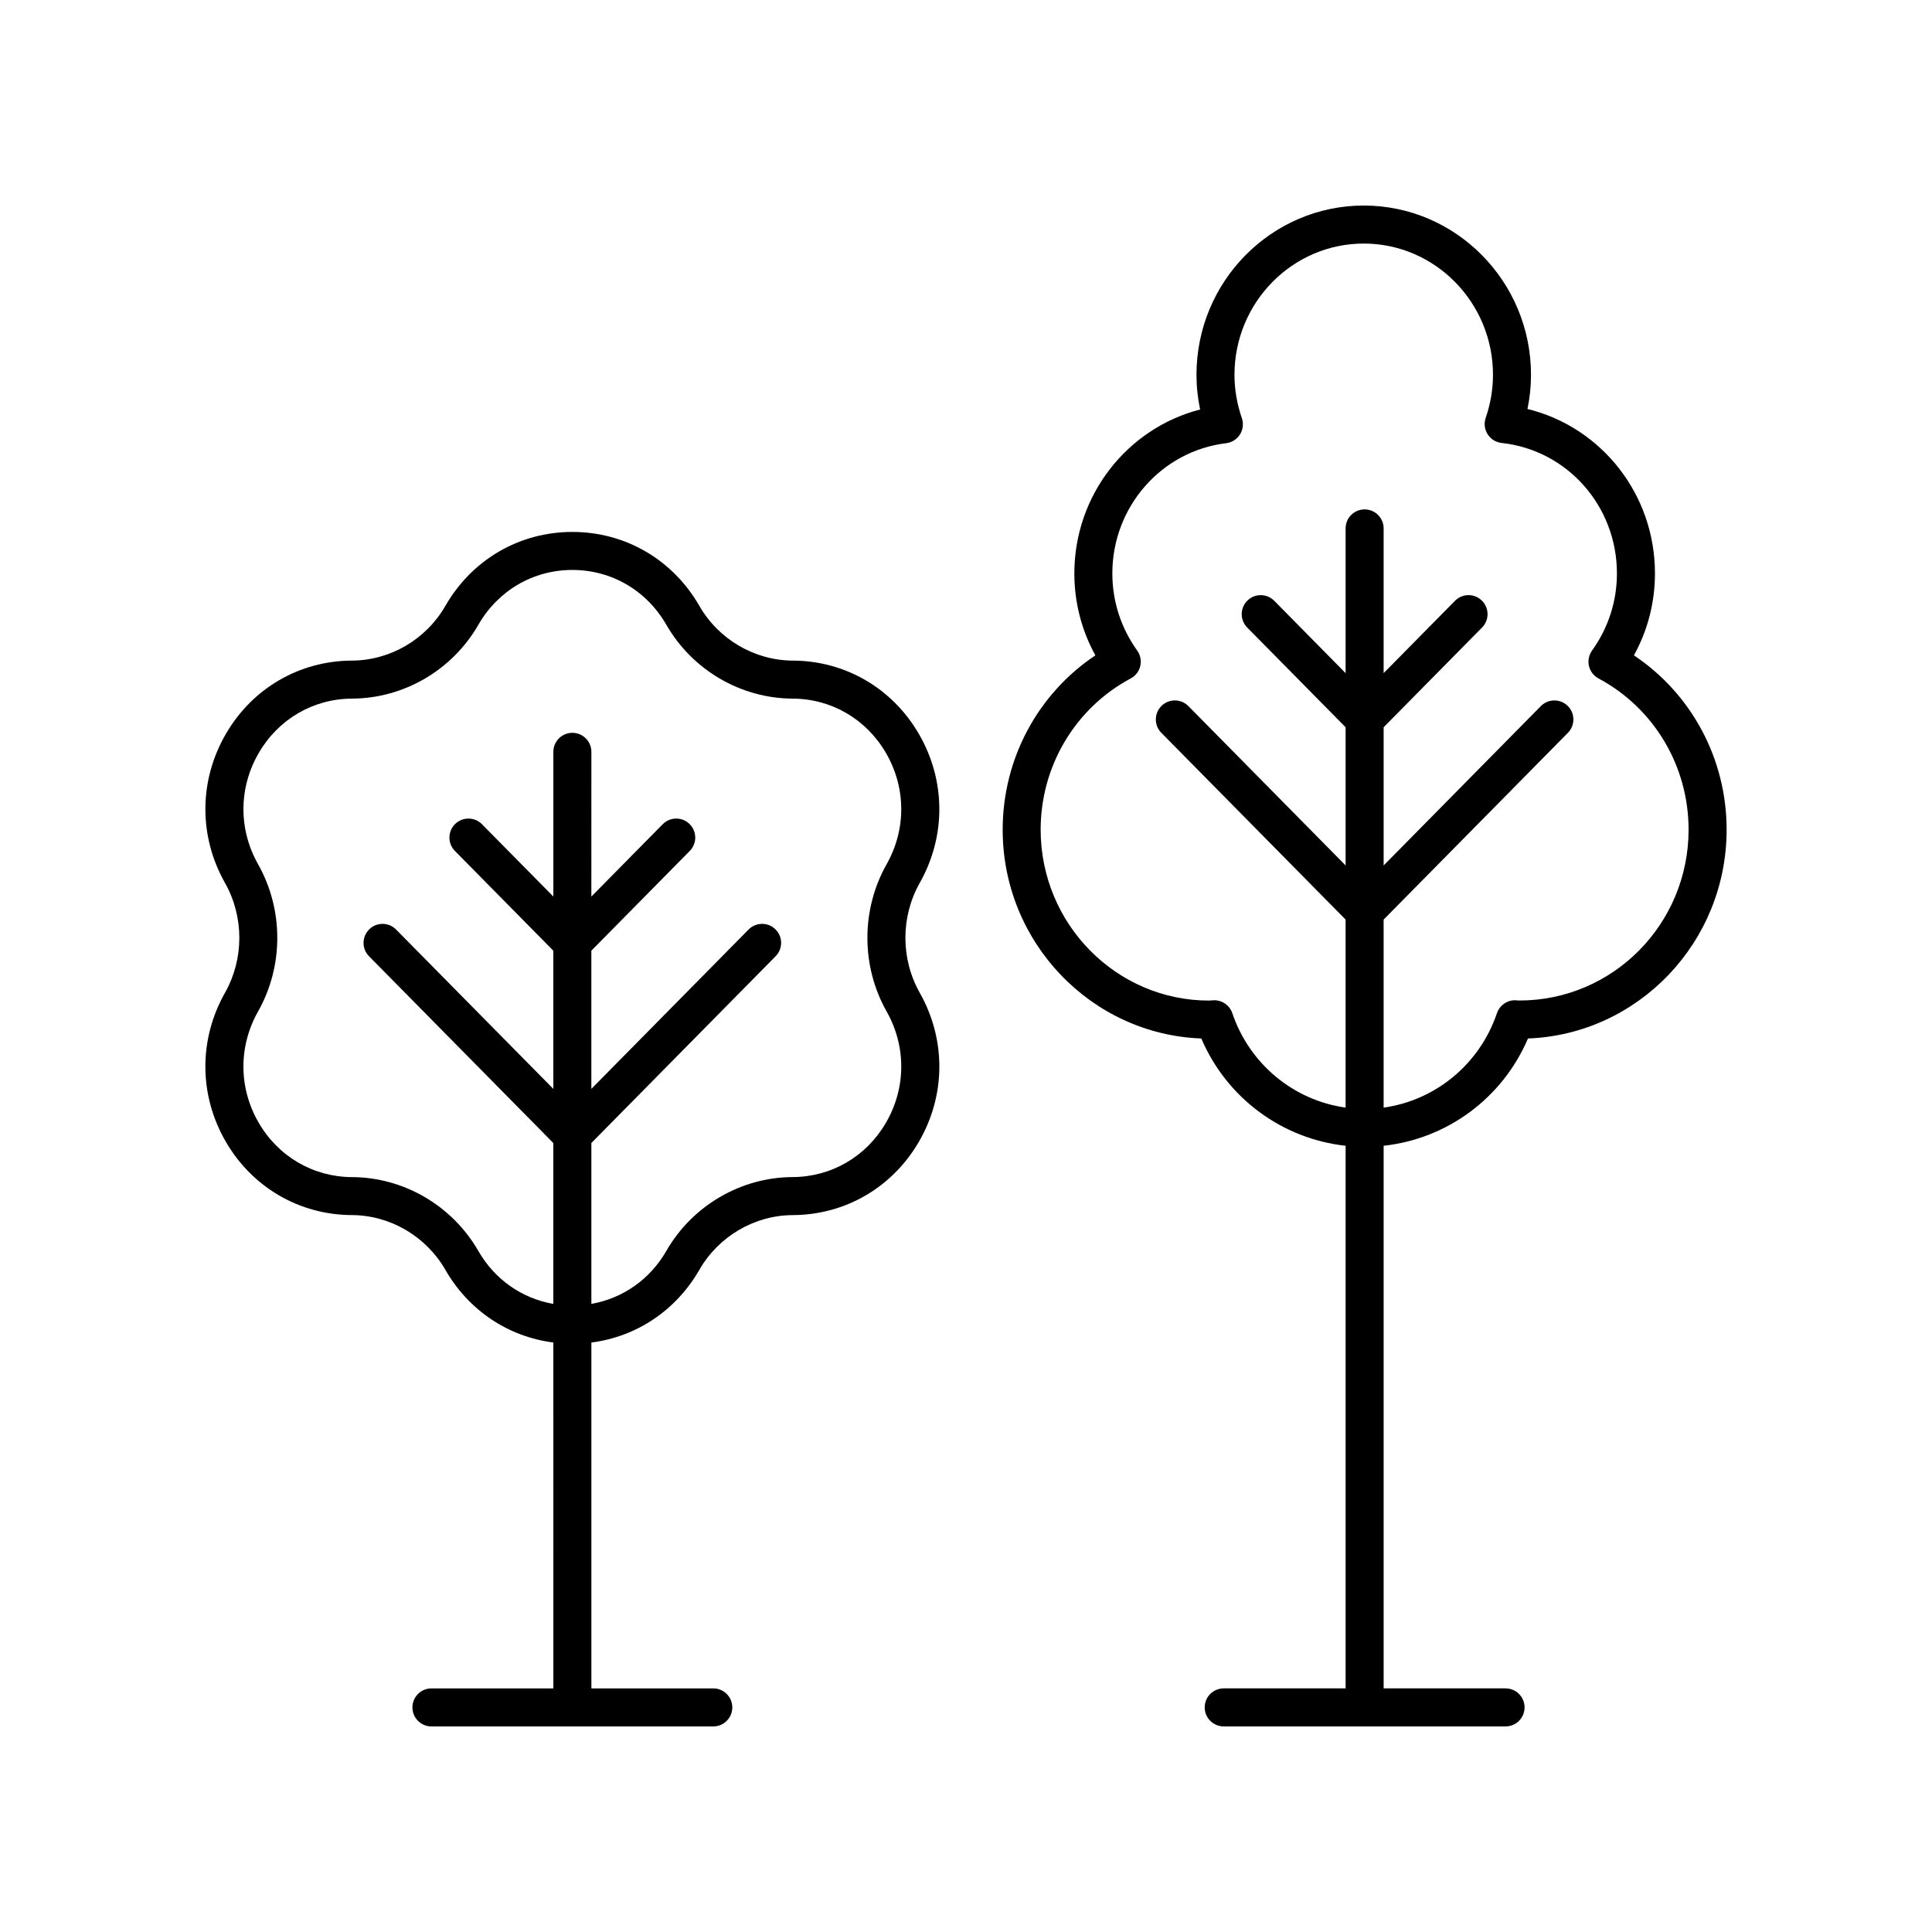
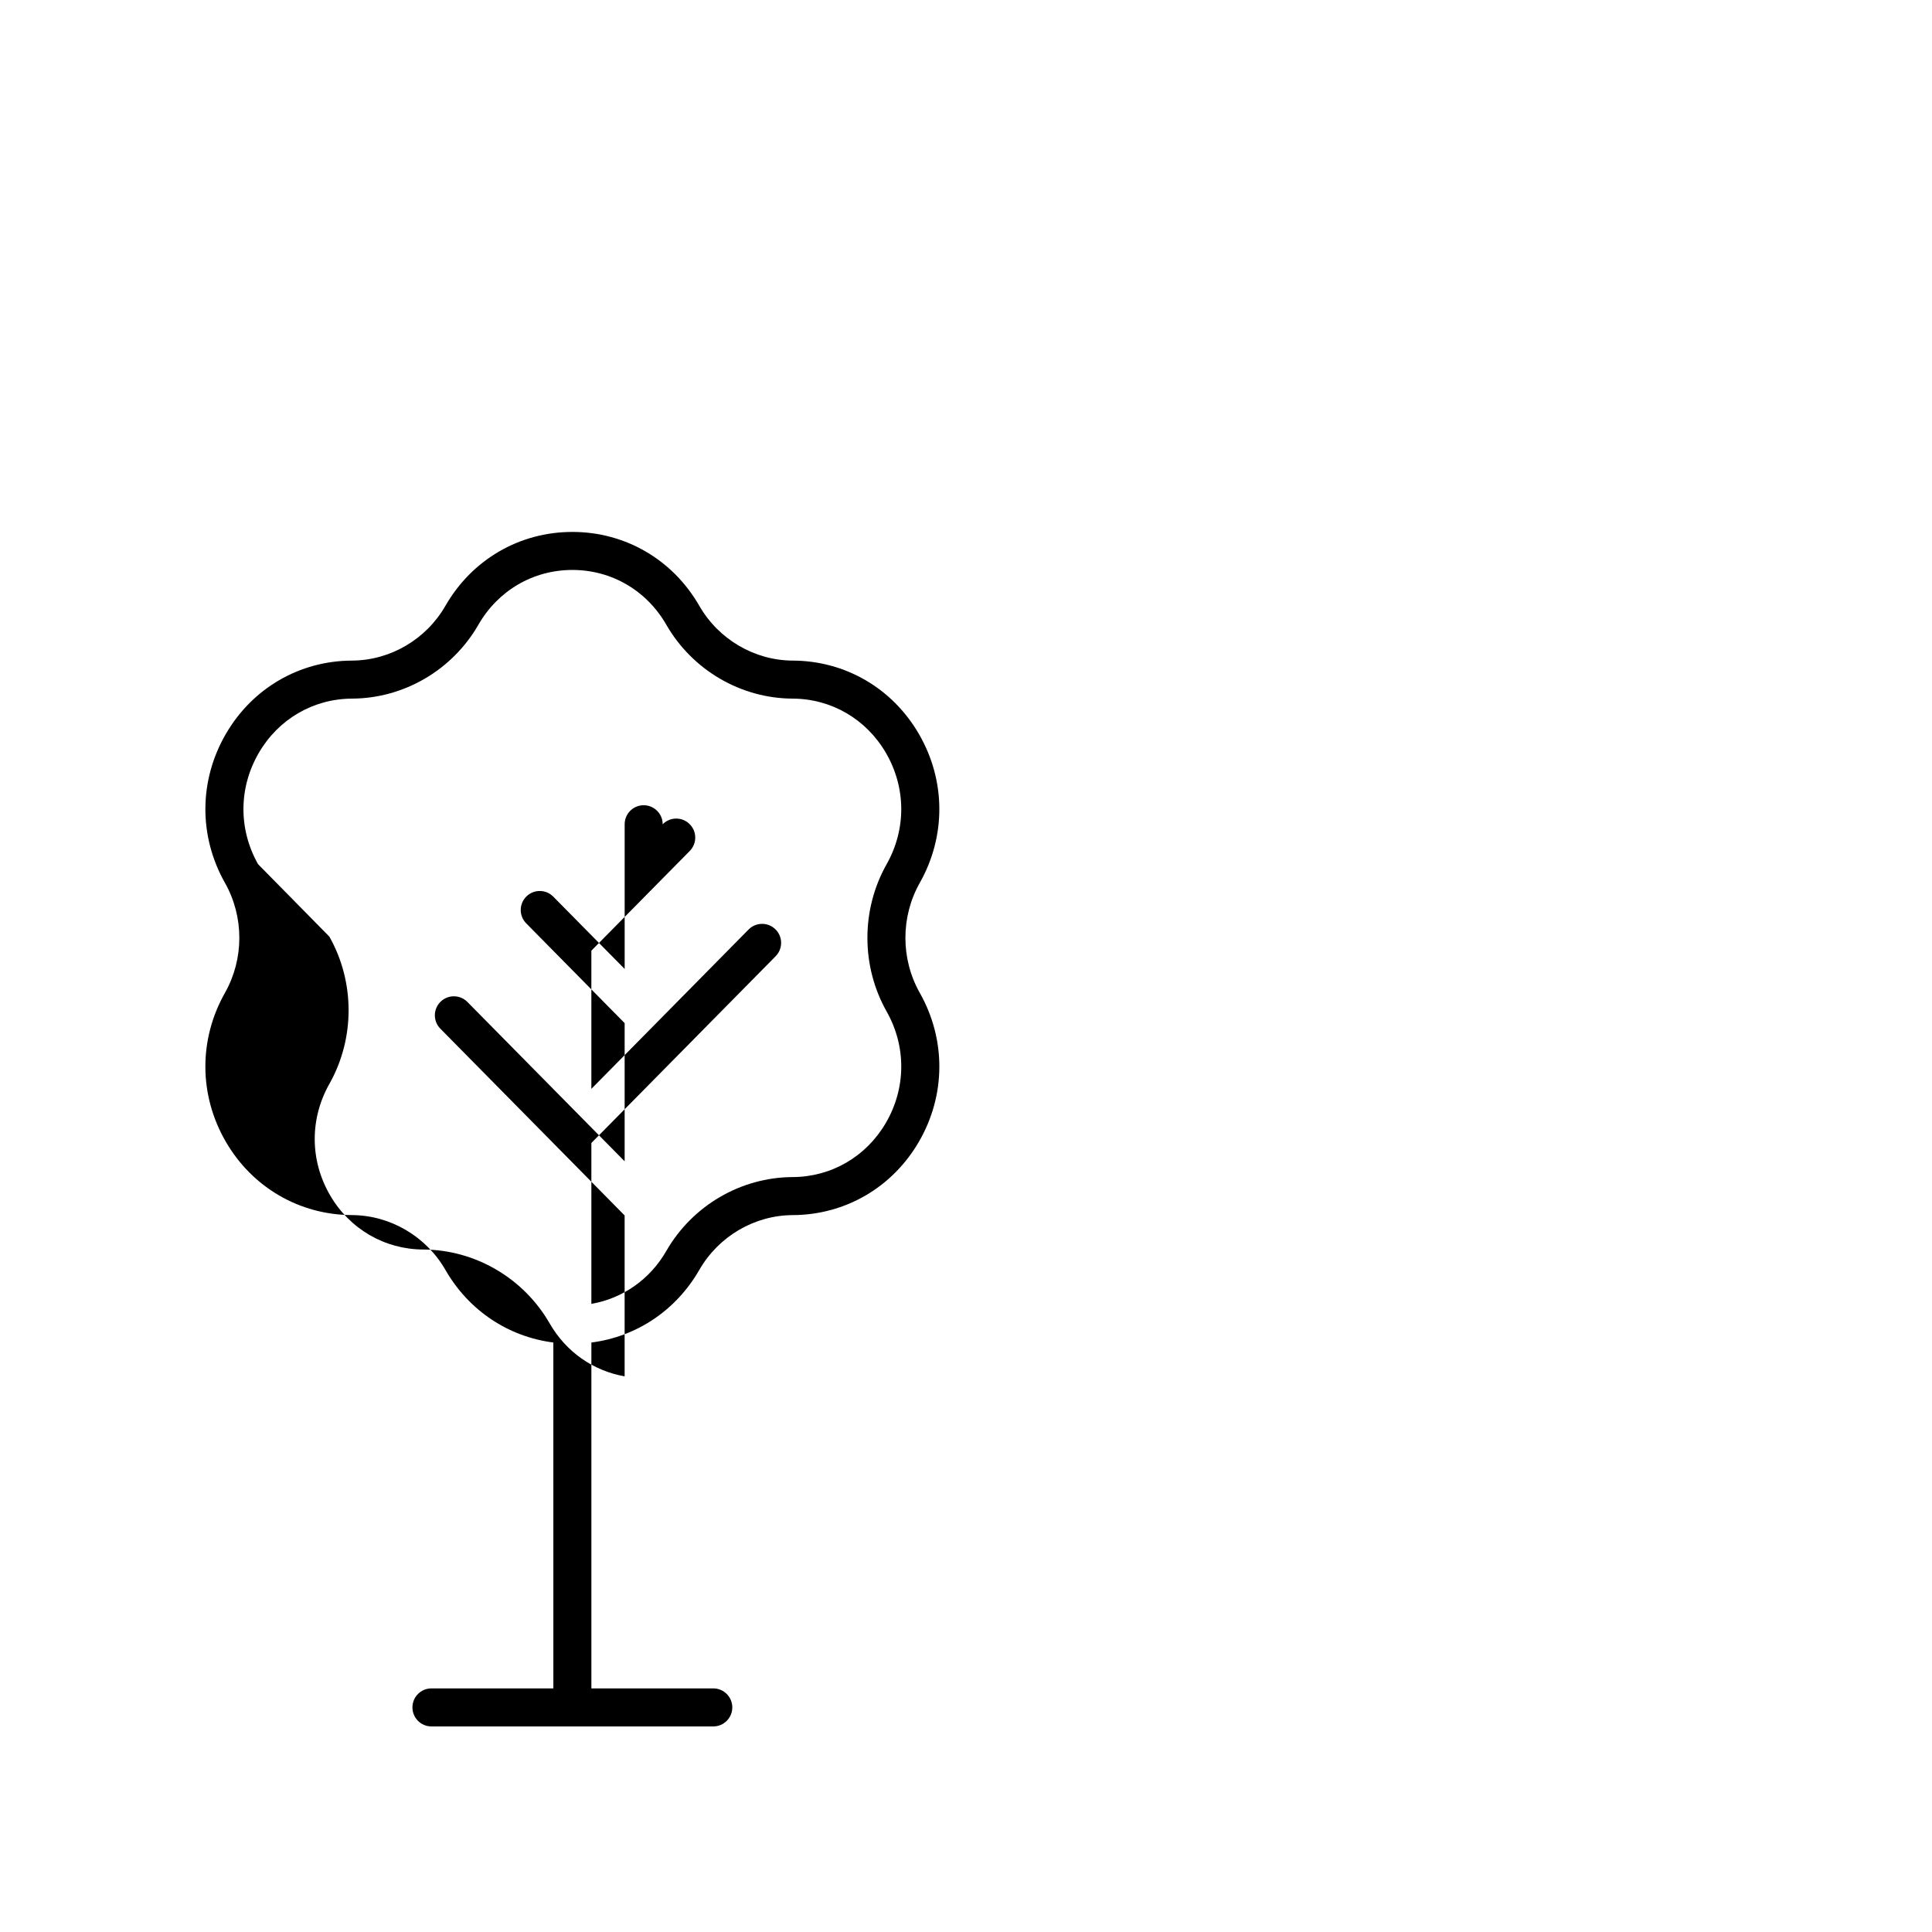
<svg xmlns="http://www.w3.org/2000/svg" fill="#000000" width="800px" height="800px" version="1.1" viewBox="144 144 512 512">
  <g>
-     <path d="m203.86 446.6c7.035 12.098 19.52 19.355 33.391 19.41 10.16 0.043 19.66 5.606 24.785 14.523 6.188 10.77 16.648 17.715 28.605 19.246l0.004 91.664h-32.309c-2.785 0-5.039 2.254-5.039 5.039 0 2.781 2.254 5.039 5.039 5.039h74.691c2.785 0 5.039-2.254 5.039-5.039 0-2.781-2.254-5.039-5.039-5.039h-32.305v-91.66c11.953-1.531 22.41-8.48 28.602-19.246 5.125-8.918 14.629-14.48 24.785-14.523 13.875-0.055 26.355-7.312 33.391-19.41 7.16-12.32 7.254-27.082 0.25-39.492-5.078-8.988-5.078-20.156 0-29.145 7-12.41 6.906-27.168-0.25-39.488-7.031-12.102-19.512-19.359-33.391-19.414-10.16-0.039-19.66-5.606-24.785-14.52-7.047-12.258-19.621-19.578-33.637-19.578-14.023 0-26.598 7.32-33.645 19.578-5.125 8.918-14.629 14.48-24.785 14.52-13.879 0.055-26.363 7.312-33.391 19.414-7.16 12.32-7.254 27.078-0.25 39.488 5.078 8.988 5.078 20.156 0 29.145-7.008 12.406-6.914 27.172 0.242 39.488zm8.527-73.586c-5.227-9.258-5.156-20.273 0.188-29.473 5.215-8.977 14.453-14.359 24.719-14.402 13.742-0.055 26.574-7.555 33.484-19.574 5.227-9.094 14.535-14.523 24.906-14.523 10.367 0 19.676 5.43 24.898 14.523 6.914 12.02 19.742 19.52 33.484 19.574 10.262 0.043 19.504 5.426 24.719 14.402 5.344 9.195 5.41 20.211 0.188 29.473-6.801 12.043-6.801 27.008 0 39.051 5.227 9.258 5.156 20.277-0.188 29.473-5.215 8.973-14.453 14.355-24.719 14.398-13.742 0.055-26.574 7.559-33.484 19.578-4.359 7.586-11.578 12.57-19.863 14.031v-42.641l48.836-49.496c1.953-1.98 1.934-5.168-0.051-7.125-1.973-1.953-5.172-1.934-7.125 0.051l-41.664 42.227v-36.621l26.082-26.434c1.953-1.98 1.934-5.172-0.051-7.125-1.973-1.957-5.172-1.934-7.125 0.051l-18.906 19.164 0.008-38.355c0-2.781-2.254-5.039-5.039-5.039-2.785 0-5.039 2.254-5.039 5.039v38.352l-18.914-19.164c-1.953-1.988-5.152-1.996-7.125-0.051-1.984 1.957-2.004 5.144-0.051 7.125l26.086 26.438v36.625l-41.668-42.227c-1.953-1.988-5.152-2.004-7.125-0.051-1.984 1.957-2.004 5.144-0.051 7.125l48.84 49.5v42.641c-8.289-1.461-15.508-6.445-19.867-14.031-6.914-12.02-19.742-19.52-33.484-19.578-10.262-0.043-19.504-5.426-24.719-14.398-5.344-9.191-5.41-20.211-0.188-29.473 6.809-12.051 6.809-27.016 0.008-39.059z" />
-     <path d="m462.36 419.21c6.75 15.809 21.418 26.594 38.242 28.43v143.8h-32.305c-2.785 0-5.039 2.254-5.039 5.039 0 2.781 2.254 5.039 5.039 5.039h74.691c2.785 0 5.039-2.254 5.039-5.039 0-2.781-2.254-5.039-5.039-5.039h-32.309v-143.8c16.828-1.836 31.496-12.621 38.25-28.43 29.215-1.098 52.645-25.496 52.645-55.336 0-18.75-9.289-35.996-24.566-46.195 3.66-6.637 5.574-14.051 5.574-21.719 0-20.965-14.164-38.766-33.785-43.578 0.621-2.992 0.934-6.023 0.934-9.055 0-24.734-19.883-44.855-44.324-44.855s-44.328 20.121-44.328 44.859c0 3.078 0.324 6.152 0.965 9.191-19.355 4.984-33.332 22.734-33.332 43.438 0 7.664 1.914 15.078 5.574 21.719-15.277 10.199-24.566 27.445-24.566 46.195-0.004 29.836 23.426 54.238 52.641 55.336zm-18.699-95.418c1.277-0.684 2.203-1.887 2.527-3.301 0.328-1.414 0.035-2.898-0.812-4.078-4.316-6.012-6.594-13.078-6.594-20.453 0-17.598 12.969-32.434 30.164-34.508 1.512-0.184 2.859-1.039 3.664-2.328 0.809-1.289 0.988-2.875 0.492-4.316-1.293-3.766-1.953-7.629-1.953-11.48 0.004-19.176 15.367-34.781 34.258-34.781 18.883 0 34.25 15.605 34.25 34.781 0 3.832-0.648 7.676-1.934 11.418-0.496 1.449-0.305 3.047 0.516 4.336 0.82 1.293 2.184 2.141 3.703 2.305 17.426 1.895 30.562 16.758 30.562 34.574 0 7.371-2.281 14.445-6.598 20.449-0.848 1.18-1.141 2.668-0.812 4.082 0.324 1.414 1.25 2.617 2.527 3.301 14.727 7.871 23.871 23.23 23.871 40.082 0 24.965-19.988 45.273-44.879 45.273h-0.051c-0.316-0.031-0.629-0.055-0.949-0.062-2.102-0.102-4.203 1.328-4.906 3.418-4.602 13.57-16.328 23.117-30.031 25.031v-49.832l48.84-49.5c1.953-1.98 1.934-5.168-0.051-7.125-1.973-1.953-5.172-1.93-7.125 0.051l-41.66 42.23v-36.625l26.086-26.438c1.953-1.98 1.934-5.168-0.051-7.125-1.973-1.953-5.172-1.938-7.125 0.051l-18.91 19.168v-38.352c0-2.781-2.254-5.039-5.039-5.039s-5.039 2.254-5.039 5.039v38.352l-18.906-19.164c-1.953-1.988-5.152-2.004-7.125-0.051-1.984 1.953-2.004 5.144-0.051 7.125l26.082 26.434v36.621l-41.664-42.227c-1.953-1.984-5.152-2.004-7.125-0.051-1.984 1.957-2.004 5.144-0.051 7.125l48.836 49.496v49.832c-13.703-1.914-25.426-11.461-30.027-25.031-0.695-2.051-2.617-3.422-4.773-3.422-0.043 0-0.09 0-0.133 0.004-0.32 0.008-0.633 0.031-1.254 0.086-24.605 0-44.625-20.32-44.625-45.297 0.008-16.848 9.152-32.207 23.875-40.078z" />
+     <path d="m203.86 446.6c7.035 12.098 19.52 19.355 33.391 19.41 10.16 0.043 19.66 5.606 24.785 14.523 6.188 10.77 16.648 17.715 28.605 19.246l0.004 91.664h-32.309c-2.785 0-5.039 2.254-5.039 5.039 0 2.781 2.254 5.039 5.039 5.039h74.691c2.785 0 5.039-2.254 5.039-5.039 0-2.781-2.254-5.039-5.039-5.039h-32.305v-91.66c11.953-1.531 22.41-8.48 28.602-19.246 5.125-8.918 14.629-14.48 24.785-14.523 13.875-0.055 26.355-7.312 33.391-19.41 7.16-12.32 7.254-27.082 0.25-39.492-5.078-8.988-5.078-20.156 0-29.145 7-12.41 6.906-27.168-0.25-39.488-7.031-12.102-19.512-19.359-33.391-19.414-10.16-0.039-19.66-5.606-24.785-14.52-7.047-12.258-19.621-19.578-33.637-19.578-14.023 0-26.598 7.32-33.645 19.578-5.125 8.918-14.629 14.48-24.785 14.52-13.879 0.055-26.363 7.312-33.391 19.414-7.16 12.32-7.254 27.078-0.25 39.488 5.078 8.988 5.078 20.156 0 29.145-7.008 12.406-6.914 27.172 0.242 39.488zm8.527-73.586c-5.227-9.258-5.156-20.273 0.188-29.473 5.215-8.977 14.453-14.359 24.719-14.402 13.742-0.055 26.574-7.555 33.484-19.574 5.227-9.094 14.535-14.523 24.906-14.523 10.367 0 19.676 5.43 24.898 14.523 6.914 12.02 19.742 19.52 33.484 19.574 10.262 0.043 19.504 5.426 24.719 14.402 5.344 9.195 5.41 20.211 0.188 29.473-6.801 12.043-6.801 27.008 0 39.051 5.227 9.258 5.156 20.277-0.188 29.473-5.215 8.973-14.453 14.355-24.719 14.398-13.742 0.055-26.574 7.559-33.484 19.578-4.359 7.586-11.578 12.57-19.863 14.031v-42.641l48.836-49.496c1.953-1.98 1.934-5.168-0.051-7.125-1.973-1.953-5.172-1.934-7.125 0.051l-41.664 42.227v-36.621l26.082-26.434c1.953-1.98 1.934-5.172-0.051-7.125-1.973-1.957-5.172-1.934-7.125 0.051c0-2.781-2.254-5.039-5.039-5.039-2.785 0-5.039 2.254-5.039 5.039v38.352l-18.914-19.164c-1.953-1.988-5.152-1.996-7.125-0.051-1.984 1.957-2.004 5.144-0.051 7.125l26.086 26.438v36.625l-41.668-42.227c-1.953-1.988-5.152-2.004-7.125-0.051-1.984 1.957-2.004 5.144-0.051 7.125l48.84 49.5v42.641c-8.289-1.461-15.508-6.445-19.867-14.031-6.914-12.02-19.742-19.52-33.484-19.578-10.262-0.043-19.504-5.426-24.719-14.398-5.344-9.191-5.41-20.211-0.188-29.473 6.809-12.051 6.809-27.016 0.008-39.059z" />
  </g>
</svg>